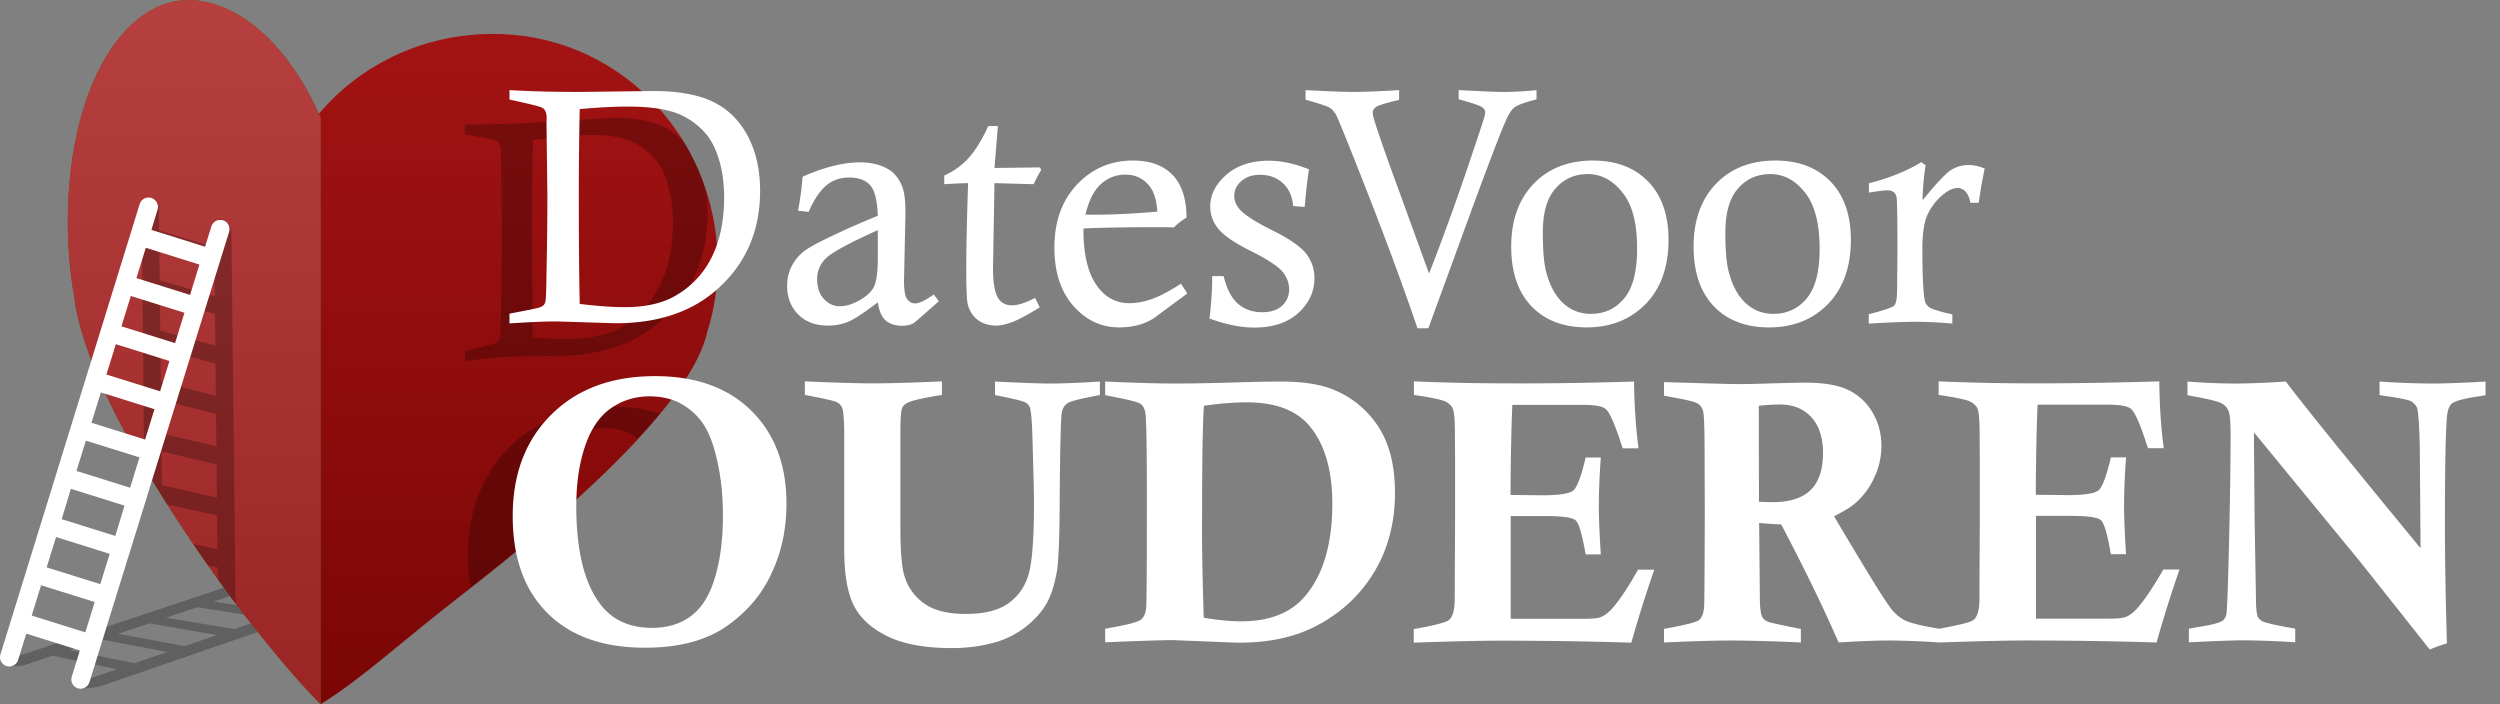
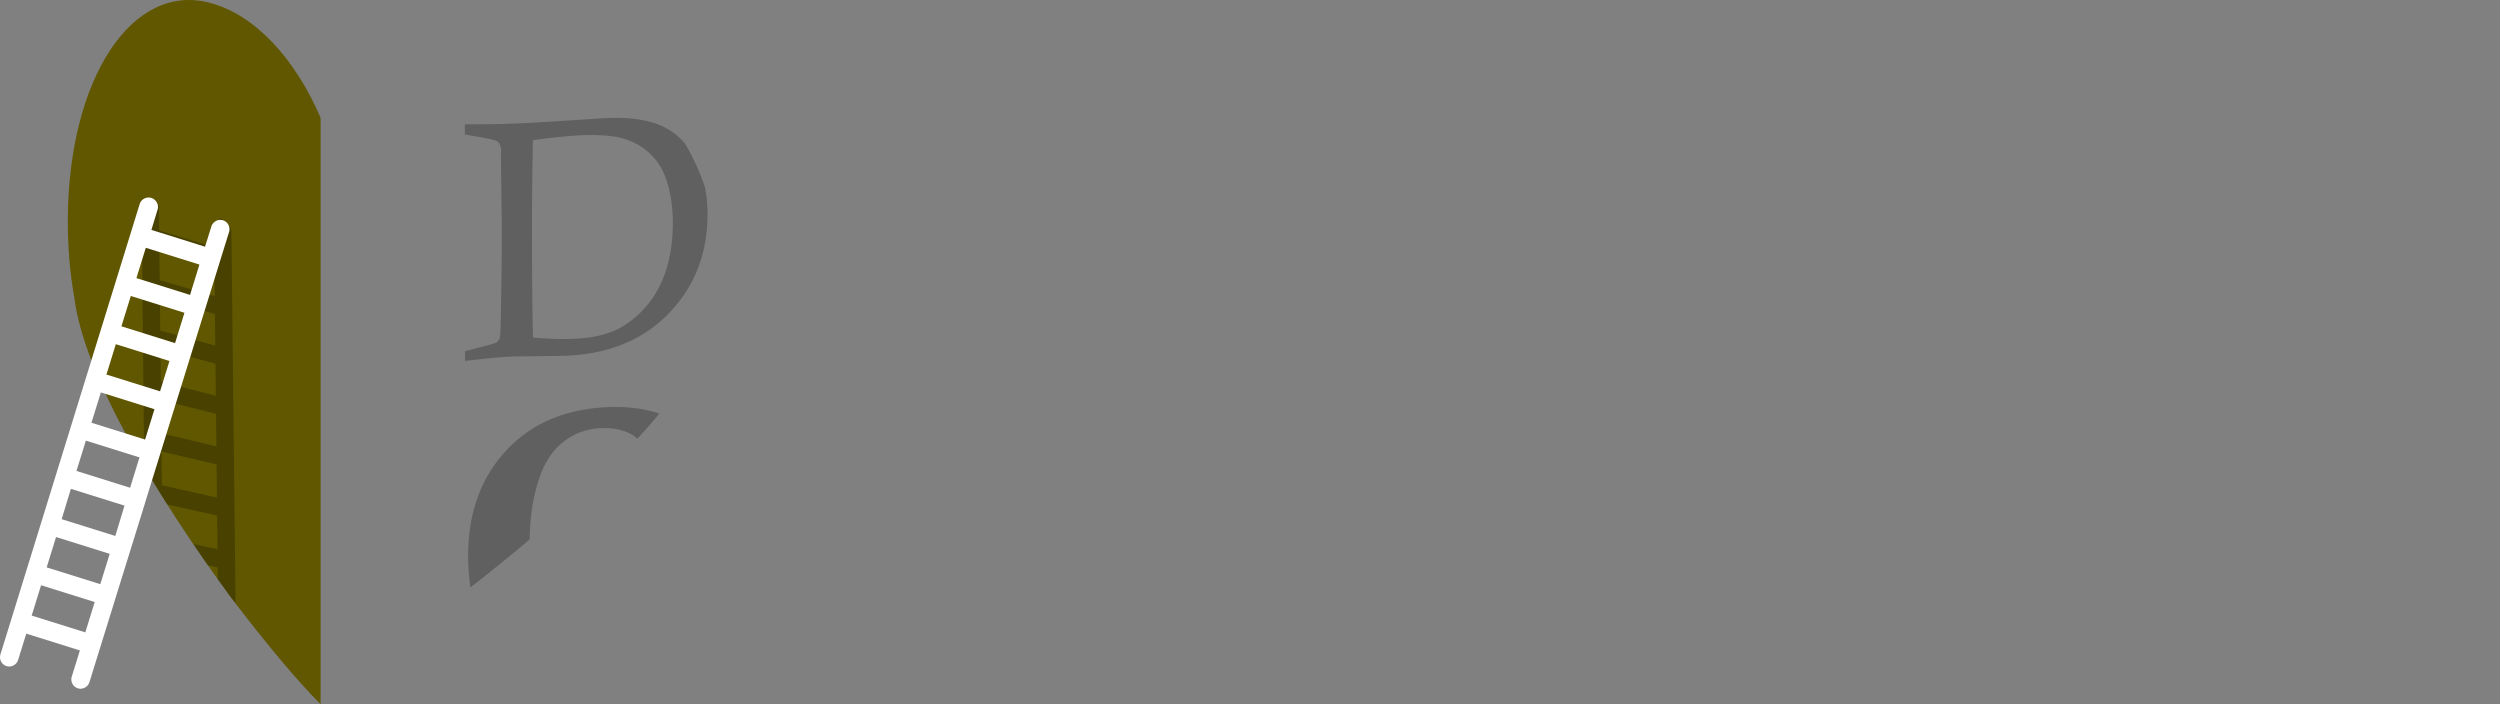
<svg xmlns="http://www.w3.org/2000/svg" width="142" height="40" fill="none">
  <rect width="100%" height="100%" fill="#808080" stroke="none" />
-   <path opacity=".25" d="m21.81 32.81-.226.083-4.143-.493 1.681-.564 2.677.298v-.42l-1.753-.185 1.661-.554.092.01v-.615L.703 37.374c-.882.288-.154.452-.154.452.328.03.708.01.923-.072l1.518-.513 3.65.77-2.153.738c-.256.092.051.318.051.318.339.061.688.02 1.15-.082l16.122-5.56v-.614ZM7.636 37.672l-3.692-.749 1.815-.605 3.743.718-1.866.636Zm2.85-.974L6.703 36l1.785-.595 3.836.667-1.836.626Zm2.821-.965-3.876-.646 1.764-.595 3.928.616-1.816.626Zm2.79-.964-3.97-.594 1.734-.585 4.01.564-1.774.615Zm2.759-.943-4.051-.544 1.712-.574 4.103.513-1.764.605Z" fill="#000" />
-   <path d="M27.81 1.93c-4.165.051-7.836 2.04-10.123 5.066 0 0-1.395.318-1.395.78 0 4.071-.308 20.522 0 26.532C16.343 35.364 18.21 40 18.21 40c2.246-1.374 4.646-3.59 7.66-5.928 6.462-4.984 13.426-11.159 14.318-15.271.39-1.241.595-2.585.575-4C40.66 7.529 34.865 1.796 27.809 1.93Z" fill="url(#a)" />
  <path opacity=".25" fill-rule="evenodd" clip-rule="evenodd" d="M26.589 31.583c0-2.42.708-4.4 2.123-5.948 1.415-1.55 3.323-2.38 5.702-2.503 1.139-.061 2.144.062 3.036.36-.39.47-.8.943-1.251 1.425-.093-.062-.164-.144-.257-.206-.512-.297-1.128-.43-1.846-.39a3.64 3.64 0 0 0-2.143.811c-.626.503-1.098 1.261-1.405 2.287-.298.964-.451 2.041-.462 3.22a118.392 118.392 0 0 1-3.364 2.729 12.37 12.37 0 0 1-.133-1.785ZM32.27 20.2c-.144.01-.687.02-1.652.03-.963.01-1.528.021-1.702.031-.585.031-1.415.113-2.502.236v-.553c.984-.247 1.528-.39 1.64-.431a.548.548 0 0 0 .236-.144.424.424 0 0 0 .103-.215c.03-.133.051-.667.062-1.61.04-2.052.05-3.549.05-4.482l-.05-4.144.01-.318c0-.318-.093-.512-.267-.595-.103-.061-.697-.184-1.795-.369v-.574c1.19.01 2.492-.02 3.898-.092l4.03-.257c1.364-.072 2.462.082 3.282.452a3.68 3.68 0 0 1 1.303 1.005c.45.769.84 1.6 1.128 2.471.092.482.143.985.143 1.528 0 2.206-.718 4.072-2.153 5.58-1.426 1.507-3.344 2.328-5.764 2.45Zm5.692-9.62c-.164-.605-.39-1.087-.667-1.436a3.635 3.635 0 0 0-1.58-1.17c-.645-.256-1.589-.348-2.82-.286a31.21 31.21 0 0 0-2.625.276 235.396 235.396 0 0 0-.052 5.641c0 2.226.021 4.082.052 5.57.974.081 1.795.102 2.461.06 1.036-.05 1.877-.266 2.554-.645a5.555 5.555 0 0 0 2.184-2.349c.503-1.005.75-2.215.75-3.64-.011-.74-.093-1.416-.257-2.021Z" fill="#000" />
-   <path fill-rule="evenodd" clip-rule="evenodd" d="M140.718 22.524c-.821.123-1.313.266-1.467.41-.164.154-.256.461-.277.923-.072.974-.102 2.974-.102 6.01 0 1.949.041 4.174.112 6.677a9.248 9.248 0 0 0-.974.348l-3.959-4.994-6.03-7.344.041 4.964.082 4.83c.02.36.051.596.102.688a.733.733 0 0 0 .206.226c.153.092.646.215 1.476.369.093.01.247.04.441.082v.77a51.601 51.601 0 0 0-2.882-.114c-.615 0-1.671.041-3.158.113v-.769c.215-.041.379-.072.492-.092.8-.123 1.272-.247 1.426-.37.102-.071.164-.184.205-.328.041-.143.082-1.18.133-3.107.072-2.79.113-5.18.113-7.18 0-.666-.041-1.097-.113-1.281a.857.857 0 0 0-.39-.442c-.184-.102-.666-.225-1.425-.369-.123-.02-.288-.051-.523-.102v-.77a35.86 35.86 0 0 0 2.666.113c.831 0 1.805-.04 2.923-.113.851 1.139 3.395 4.298 7.651 9.467l-.041-5.682c-.031-1.385-.092-2.154-.164-2.308a.832.832 0 0 0-.359-.369c-.164-.082-.759-.195-1.764-.338v-.77a47.05 47.05 0 0 0 2.933.113c.81 0 1.836-.04 3.087-.113v.77a5.083 5.083 0 0 1-.461.082Zm-20.933 12.615c.462 0 .769-.031.923-.082.246-.093.462-.257.667-.482.42-.472.923-1.21 1.497-2.226h.923a75.083 75.083 0 0 0-1.302 4.143 245.484 245.484 0 0 0-7.436-.112c-1.159 0-2.779.04-4.841.112H110.134a47.135 47.135 0 0 0-2.8-.112c-.789 0-1.753.04-2.902.112-.851-1.959-1.938-4.194-3.261-6.707-.4-.01-.821-.041-1.252-.082l.041 4.338c.01.534.062.872.134.995a.58.58 0 0 0 .328.277c.092.051.718.185 1.866.41v.77a93.895 93.895 0 0 0-3.907-.113c-.964 0-2.256.04-3.867.112v-.769c1.18-.215 1.836-.38 1.99-.502.154-.123.246-.349.287-.698.02-.184.031-1.969.041-5.353l-.01-3.108c0-1.456-.02-2.338-.072-2.636-.04-.215-.133-.38-.287-.482-.154-.113-.646-.236-1.477-.38l-.472-.091v-.77c2.349.072 3.744.113 4.164.113.452 0 1.108-.01 1.959-.04.852-.021 1.487-.042 1.887-.042 1.036 0 1.846.133 2.421.4a3.181 3.181 0 0 1 1.395 1.261c.348.575.523 1.221.523 1.929a4.1 4.1 0 0 1-.38 1.743 4.21 4.21 0 0 1-1.005 1.426c-.267.256-.708.533-1.302.83.471.81 1.169 1.97 2.071 3.457.667 1.097 1.108 1.743 1.303 1.959.205.215.42.38.656.502.359.164 1.005.318 1.939.472 1.128-.205 1.774-.37 1.938-.492.226-.164.349-.564.349-1.21v-.37l.02-4.133v-3.343l-.01-1.549c0-.749-.041-1.21-.113-1.385-.072-.184-.226-.328-.441-.43-.215-.103-.81-.226-1.774-.37v-.769c1.682.072 3.497.113 5.477.113 2.287 0 4.635-.041 7.056-.113.02 1.457.102 2.728.256 3.795h-.892c-.082-.226-.144-.39-.175-.513-.338-.995-.605-1.569-.8-1.723-.194-.164-.635-.236-1.312-.236h-3.99c-.051 1.17-.092 2.882-.102 5.118l1.815.02c.943 0 1.528-.092 1.754-.276.215-.185.451-.81.697-1.867h.862a39.514 39.514 0 0 0-.113 2.708c0 .748.041 1.671.113 2.79h-.862c-.195-1.119-.379-1.765-.564-1.929-.185-.164-.728-.246-1.641-.246h-2.051v5.836h4.143Zm-16.912-11.456c-.441-.472-1.036-.708-1.784-.708-.308 0-.708.02-1.19.072l.01 5.456c.349.01.605.02.78.02.974 0 1.692-.235 2.164-.697.461-.461.697-1.17.697-2.113-.01-.882-.236-1.559-.677-2.03Zm9.046-12.154c-.051-.297-.154-.512-.277-.646-.133-.133-.277-.205-.441-.205-.246 0-.513.113-.8.349a3.142 3.142 0 0 0-.923 1.18c-.195.44-.287 1.076-.287 1.886 0 1.446.041 2.41.123 2.913a.677.677 0 0 0 .256.441c.144.103.585.246 1.323.41v.523a23.182 23.182 0 0 0-2.123-.102c-.533 0-1.405.03-2.625.102v-.533c.851-.215 1.333-.38 1.446-.492.113-.113.164-.42.164-.934l.02-2.03c0-1.99-.02-3.057-.051-3.2-.061-.257-.236-.38-.523-.38-.164 0-.431.031-.8.093-.051.01-.133.02-.246.03v-.523c1.159-.297 2.154-.697 2.974-1.2l.246.175a14.683 14.683 0 0 0-.174 1.99c.749-.924 1.282-1.488 1.579-1.693a1.81 1.81 0 0 1 1.057-.307c.266 0 .564.061.892.194a29.717 29.717 0 0 0-.338 1.949h-.472v.01Zm-11.436 7.067c-1.323 0-2.369-.4-3.138-1.2-.759-.8-1.149-1.928-1.149-3.385 0-1.507.431-2.697 1.282-3.58.852-.881 1.98-1.312 3.364-1.312 1.313 0 2.359.4 3.128 1.19.77.79 1.159 1.897 1.159 3.313 0 1.528-.43 2.748-1.292 3.64-.861.882-1.979 1.334-3.354 1.334Zm2.041-7.662c-.553-.697-1.21-1.046-1.969-1.046-.749 0-1.364.277-1.836.82-.482.544-.718 1.375-.718 2.493 0 1.026.062 1.774.195 2.256.205.78.534 1.375.975 1.775.44.4.964.595 1.559.595.769 0 1.394-.288 1.887-.872.492-.585.738-1.518.738-2.81 0-1.447-.277-2.513-.831-3.21Zm-12.4 7.662c-1.322 0-2.368-.4-3.137-1.2-.76-.8-1.15-1.928-1.15-3.385 0-1.507.432-2.697 1.283-3.58.851-.881 1.98-1.312 3.364-1.312 1.313 0 2.359.4 3.128 1.19.77.79 1.159 1.897 1.159 3.313 0 1.528-.43 2.748-1.292 3.64-.872.882-1.98 1.334-3.354 1.334Zm2.032-7.662c-.554-.697-1.21-1.046-1.97-1.046-.748 0-1.364.277-1.835.82-.483.544-.718 1.375-.718 2.493 0 1.026.061 1.774.195 2.256.205.78.533 1.375.974 1.775.44.4.964.595 1.559.595.769 0 1.395-.288 1.887-.872.492-.585.738-1.518.738-2.81.01-1.447-.266-2.513-.83-3.21Zm-6.657-4.01c-.38.862-1.333 3.395-2.861 7.6l-1.508 4.123h-.615c-.81-2.37-1.795-5.046-2.964-8.02-.974-2.482-1.528-3.846-1.662-4.103a1.15 1.15 0 0 0-.338-.39c-.133-.092-.595-.246-1.395-.471v-.544c1.344.072 2.226.103 2.657.103.605 0 1.487-.03 2.656-.103v.554c-.113.03-.195.051-.256.062-.606.153-.975.266-1.077.359a.394.394 0 0 0-.164.318c0 .061.01.133.03.205.113.45.575 1.805 1.395 4.04l1.774 4.882c.77-1.979 1.436-3.815 2.01-5.497.719-2.113 1.108-3.282 1.16-3.507.01-.052.02-.093.02-.134a.345.345 0 0 0-.144-.287c-.133-.113-.594-.267-1.364-.472V5.12c.041 0 .257.01.677.031.954.051 1.58.072 1.846.072.534 0 1.16-.03 1.898-.103v.523c-.646.164-1.057.318-1.231.441-.185.134-.359.41-.544.841Zm-11.394 4.83-.656-.05c-.041-.544-.236-.985-.585-1.303-.349-.318-.78-.472-1.292-.472-.451 0-.8.123-1.067.36-.266.235-.4.512-.4.83 0 .277.103.533.308.77.287.328.902.717 1.846 1.189.943.462 1.58.902 1.918 1.313.328.42.482.892.482 1.415 0 .759-.308 1.415-.913 1.97-.605.553-1.446.83-2.502.83-.77 0-1.61-.174-2.544-.513.103-.882.154-1.682.154-2.41h.646c.185.738.451 1.262.83 1.58.37.317.832.471 1.365.471.482 0 .861-.123 1.128-.369.267-.246.4-.554.4-.933 0-.37-.133-.708-.39-1.016-.266-.307-.861-.697-1.784-1.159-.923-.461-1.539-.882-1.836-1.25-.308-.37-.472-.8-.472-1.273 0-.677.308-1.271.913-1.805.605-.533 1.415-.8 2.42-.8.708 0 1.467.164 2.277.493-.082.492-.164 1.21-.246 2.133Zm-9.948 5.467c.4 0 .83-.082 1.271-.236.441-.153.995-.45 1.652-.871l.359.554-1.857 1.374a2.933 2.933 0 0 1-.79.38c-.4.122-.81.174-1.22.174-1.015 0-1.887-.41-2.605-1.22-.718-.821-1.077-1.919-1.077-3.303 0-1.498.43-2.687 1.292-3.6.862-.903 1.918-1.354 3.17-1.354.964 0 1.712.267 2.235.8.523.533.8 1.344.81 2.441a3.362 3.362 0 0 0-.717.554c-.441-.01-.718-.01-.831-.01-1.651 0-3.087.02-4.308.071-.01 1.395.226 2.452.708 3.17.472.717 1.108 1.076 1.908 1.076Zm-1.98-5.025c1.026 0 2.205-.062 3.56-.174-.042-.616-.175-1.088-.411-1.405-.349-.472-.82-.698-1.415-.698-.513 0-.965.175-1.365.523-.4.349-.697.934-.892 1.744.226.01.4.01.523.01Zm.277 10.246c-1.056.195-1.672.348-1.836.471a.781.781 0 0 0-.307.523c-.062.39-.103 2.165-.123 5.313-.01 1.805-.062 2.995-.134 3.559-.123.77-.307 1.405-.564 1.887-.256.482-.646.933-1.148 1.344a5.092 5.092 0 0 1-1.672.902c-.81.246-1.672.37-2.585.37-1.548 0-2.78-.226-3.692-.678-.913-.45-1.549-1.035-1.907-1.764-.36-.728-.534-1.784-.534-3.19v-6.46c0-.831-.04-1.354-.123-1.57a.623.623 0 0 0-.328-.318c-.154-.071-.749-.205-1.785-.4v-.769c1.631.072 2.934.113 3.918.113.985 0 2.267-.041 3.867-.113v.77c-1.026.164-1.662.307-1.918.43a.629.629 0 0 0-.339.308c-.072.174-.102.636-.102 1.374v5.344c0 1.374.072 2.317.225 2.81a2.93 2.93 0 0 0 1.129 1.58c.553.4 1.343.594 2.358.594 1.118 0 1.96-.226 2.534-.687.574-.451.933-1.056 1.097-1.805.164-.749.246-2.02.246-3.826 0-.42-.03-1.59-.082-3.528-.03-1.066-.082-1.702-.154-1.887a.481.481 0 0 0-.215-.256c-.133-.093-.585-.205-1.354-.36-.092-.02-.226-.05-.41-.081v-.77c1.467.072 2.513.113 3.118.113.728 0 1.672-.04 2.84-.113v.77h-.02Zm-5.969-12.04-.082 4.799v.051c0 .739.082 1.272.246 1.6.164.328.451.492.841.492.328 0 .77-.143 1.303-.42l.266.533c-.676.42-1.2.698-1.548.831-.36.133-.667.205-.923.205-.41 0-.76-.102-1.046-.318-.288-.215-.472-.513-.575-.892-.051-.216-.082-.862-.082-1.939 0-1.158.031-2.8.103-4.943-.431.01-.882.03-1.354.062V9.97a4.13 4.13 0 0 0 1.354-.964c.38-.41.769-1.025 1.148-1.846h.544l-.195 2.38 2.585-.031.071.143a8.625 8.625 0 0 0-.43.81l-2.226-.06Zm-5.24 8.101c-.4 0-.719-.102-.944-.307-.226-.205-.37-.544-.441-1.026-.749.574-1.303.944-1.662 1.097a2.95 2.95 0 0 1-1.18.226c-.686 0-1.25-.205-1.67-.625-.421-.421-.637-.954-.637-1.61 0-.4.072-.76.226-1.078.154-.317.37-.605.646-.84.215-.185.585-.4 1.097-.657a44.94 44.94 0 0 1 3.18-1.425c-.031-.882-.175-1.457-.441-1.744-.257-.287-.657-.43-1.2-.43-.513 0-.944.153-1.313.471-.359.318-.687.81-.974 1.477l-.605-.062a15.77 15.77 0 0 0 .256-1.928c1.21-.543 2.308-.82 3.282-.82.42 0 .8.061 1.149.184.338.123.615.287.81.503.195.215.349.472.451.77.103.296.154.778.154 1.425l-.082 3.856c0 .523.061.861.174 1.025.123.165.267.247.462.247.225 0 .574-.165 1.056-.503l.287.38c-.882.779-1.354 1.2-1.436 1.25-.164.093-.379.144-.646.144Zm-1.375-5.435c-1.62.728-2.605 1.261-2.944 1.59a1.613 1.613 0 0 0-.512 1.2c0 .471.123.84.38 1.117.256.277.553.42.892.42.358 0 .738-.112 1.148-.348.41-.236.687-.492.82-.79.134-.297.206-.82.206-1.6v-1.59h.01Zm-7.569 21.65c-.646.626-1.313 1.097-2 1.395-1.015.451-2.236.677-3.672.677-2.379 0-4.225-.657-5.538-1.97-1.313-1.312-1.969-3.148-1.969-5.507 0-2.39.728-4.307 2.195-5.764 1.466-1.456 3.425-2.184 5.887-2.184 2.328 0 4.143.656 5.477 1.969 1.323 1.313 1.99 3.067 1.99 5.261 0 1.395-.257 2.667-.78 3.816a7.063 7.063 0 0 1-1.59 2.307Zm-1.508-8.287c-.184-.923-.43-1.65-.738-2.174a3.624 3.624 0 0 0-1.261-1.262c-.523-.317-1.16-.482-1.908-.482-.83 0-1.57.236-2.215.698-.646.461-1.129 1.19-1.457 2.184-.328.995-.482 2.113-.482 3.354 0 2.533.462 4.39 1.374 5.58.677.892 1.662 1.333 2.934 1.333.871 0 1.62-.226 2.215-.677.605-.452 1.056-1.18 1.354-2.175.297-.994.451-2.153.451-3.476.01-1.016-.082-1.98-.267-2.903ZM34.99 18.36c-.144 0-.708-.02-1.713-.052-.995-.03-1.58-.05-1.754-.05-.605 0-1.467.04-2.584.112v-.554c1.015-.195 1.579-.307 1.692-.348a.676.676 0 0 0 .246-.134.431.431 0 0 0 .102-.205c.031-.133.052-.656.062-1.59.041-2.02.051-3.497.051-4.42l-.051-4.092.01-.318c0-.308-.092-.513-.266-.595-.103-.061-.718-.215-1.846-.461v-.534c1.23.072 2.574.103 4.02.103l4.164-.051c1.415 0 2.543.205 3.384.615.841.41 1.498 1.056 1.97 1.949.471.892.697 1.928.697 3.107 0 2.174-.739 3.98-2.226 5.395-1.466 1.415-3.456 2.123-5.959 2.123Zm5.876-9.2c-.174-.605-.4-1.087-.687-1.456a4.1 4.1 0 0 0-1.63-1.23c-.667-.278-1.642-.421-2.913-.421-.77 0-1.672.05-2.708.143a229.163 229.163 0 0 0-.051 5.57c0 2.194.02 4.02.051 5.496 1.005.123 1.856.185 2.544.185 1.066 0 1.938-.174 2.635-.513a5.1 5.1 0 0 0 2.257-2.205c.513-.964.769-2.154.769-3.559-.01-.728-.092-1.405-.267-2.01Zm29.27 12.564a92.977 92.977 0 0 1 2.596-.052c1.312 0 2.348.165 3.107.503a5.479 5.479 0 0 1 2.492 2.123c.606.954.903 2.185.903 3.702 0 1.682-.39 3.18-1.18 4.493-.79 1.312-1.897 2.338-3.322 3.076-1.19.616-2.636.934-4.328.934-.165 0-.81-.02-1.939-.072-1.138-.041-1.774-.072-1.907-.072-.483 0-1.754.041-3.785.123v-.769l.441-.082c.913-.164 1.456-.308 1.61-.451.154-.144.246-.349.277-.616.031-.4.041-2.512.041-6.338 0-2.8-.03-4.38-.082-4.738-.03-.246-.123-.42-.256-.534-.144-.112-.667-.246-1.59-.42l-.44-.092v-.77c1.62.072 2.963.113 4.02.113.8 0 1.917-.02 3.343-.061Zm-1.763 13.363c.84.144 1.549.205 2.123.205 1.6 0 2.81-.471 3.62-1.415 1.036-1.21 1.56-2.964 1.56-5.271 0-1.98-.462-3.477-1.375-4.503-.749-.83-1.908-1.251-3.498-1.251-.666 0-1.476.061-2.42.195-.072 1.087-.103 3.097-.103 6.04-.02 1.703.021 3.703.093 6Zm24.44-13.415c.02 1.457.113 2.729.256 3.795h-.892c-.082-.225-.144-.39-.174-.513-.339-.994-.605-1.569-.8-1.723-.195-.164-.636-.236-1.313-.236h-3.99c-.05 1.17-.092 2.883-.102 5.118l1.815.02c.944 0 1.528-.091 1.754-.276.215-.185.451-.81.697-1.867h.862a39.63 39.63 0 0 0-.113 2.708c0 .748.041 1.672.113 2.79h-.862c-.195-1.118-.38-1.764-.564-1.929-.184-.164-.728-.246-1.64-.246h-2.052v5.836h4.154c.461 0 .769-.03.923-.082.246-.093.461-.257.666-.482.42-.472.924-1.21 1.488-2.226h.923a75.419 75.419 0 0 0-1.303 4.144c-2.37-.072-4.851-.113-7.436-.113-1.179 0-2.82.04-4.922.113v-.77c1.159-.205 1.815-.379 1.979-.502.226-.164.349-.564.349-1.21v-.38l.02-4.133v-3.343l-.01-1.549c0-.749-.041-1.21-.113-1.385-.072-.184-.226-.328-.44-.43-.216-.103-.811-.226-1.775-.37v-.769c1.682.072 3.497.113 5.477.113 2.246.01 4.594-.03 7.025-.102Z" fill="#fff" />
  <path d="M18.21 6.688C16.774 3.355 14.507.843 11.933.166c-4.4-1.2-8.02 4.246-8.082 12.225-.01 1.549.113 3.056.36 4.45.553 4.585 4.902 11.652 8.932 17.128 1.867 2.452 3.662 4.626 5.067 6.031V6.688Z" fill="#605700" />
-   <path d="M18.21 6.688C16.774 3.355 14.507.843 11.933.166c-4.4-1.2-8.02 4.246-8.082 12.225-.01 1.549.113 3.056.36 4.45.553 4.585 4.902 11.652 8.932 17.128 1.867 2.452 3.662 4.626 5.067 6.031V6.688Z" fill="url(#b)" />
  <path opacity=".25" fill-rule="evenodd" clip-rule="evenodd" d="M13.143 33.97c-.256-.35-.513-.708-.769-1.067l-.01-.677-.554-.113c-.277-.4-.554-.8-.83-1.21l1.373.287-.02-1.908-2.83-.625a66.738 66.738 0 0 1-1.313-2.144l-.144-14.85c0-.123.041-.236.123-.308a.436.436 0 0 1 .441-.103c.236.072.42.318.42.564l.01 1.272 3.129.954-.01-.605c0-.123.04-.226.123-.308a.457.457 0 0 1 .297-.123c.051 0-.164-.625-.113-.615.247.072.677.43.677.748l.236 21.128a3.769 3.769 0 0 0-.236-.298Zm-.964-18.923-3.128-.943.02 1.815 3.129.902-.02-1.774Zm.031 2.79-3.128-.892.02 1.835 3.128.852-.02-1.795Zm.03 2.82-3.127-.84.02 1.866 3.128.8-.02-1.826Zm.031 2.851-3.128-.79.02 1.898 3.129.738-.02-1.846Zm.031 2.872-3.128-.738.02 1.918 3.129.707-.02-1.887Z" fill="#000" />
  <path fill-rule="evenodd" clip-rule="evenodd" d="M13.01 13.18 8.25 28.523v.01L5.082 38.74a.536.536 0 0 1-.502.379c-.052 0-.103-.01-.154-.02a.535.535 0 0 1-.35-.667l.462-1.487-3.046-.954-.461 1.487a.536.536 0 0 1-.503.38c-.05 0-.102-.01-.153-.021a.535.535 0 0 1-.35-.667l7.908-25.578a.535.535 0 0 1 .667-.349c.277.092.44.39.349.667l-.35 1.148 3.047.954.359-1.148a.535.535 0 0 1 .666-.35c.267.083.431.38.339.668ZM1.8 34.965l3.046.954.533-1.723-3.046-.954-.533 1.723Zm.851-2.738 3.046.954.534-1.723-3.046-.954-.534 1.723Zm.852-2.738 3.046.953.523-1.723-3.046-.953-.523 1.723Zm.84-2.739 3.047.954.533-1.723-3.046-.954-.533 1.723Zm.852-2.738 3.046.954.533-1.723-3.046-.954-.533 1.723Zm.851-2.738 3.046.953.533-1.723-3.046-.954-.533 1.724Zm.851-2.739 3.046.954.534-1.723-3.046-.954-.534 1.723Zm1.385-4.461-.533 1.723 3.046.954.533-1.723-3.046-.954Z" fill="#fff" />
  <defs>
    <linearGradient id="a" x1="28.46" y1="39.994" x2="28.46" y2="1.925" gradientUnits="userSpaceOnUse">
      <stop stop-color="#7B0606" />
      <stop offset="1" stop-color="#A31313" />
    </linearGradient>
    <linearGradient id="b" x1="11.03" y1="39.994" x2="11.03" y2=".002" gradientUnits="userSpaceOnUse">
      <stop stop-color="#9B2424" />
      <stop offset="1" stop-color="#B64040" />
    </linearGradient>
  </defs>
</svg>